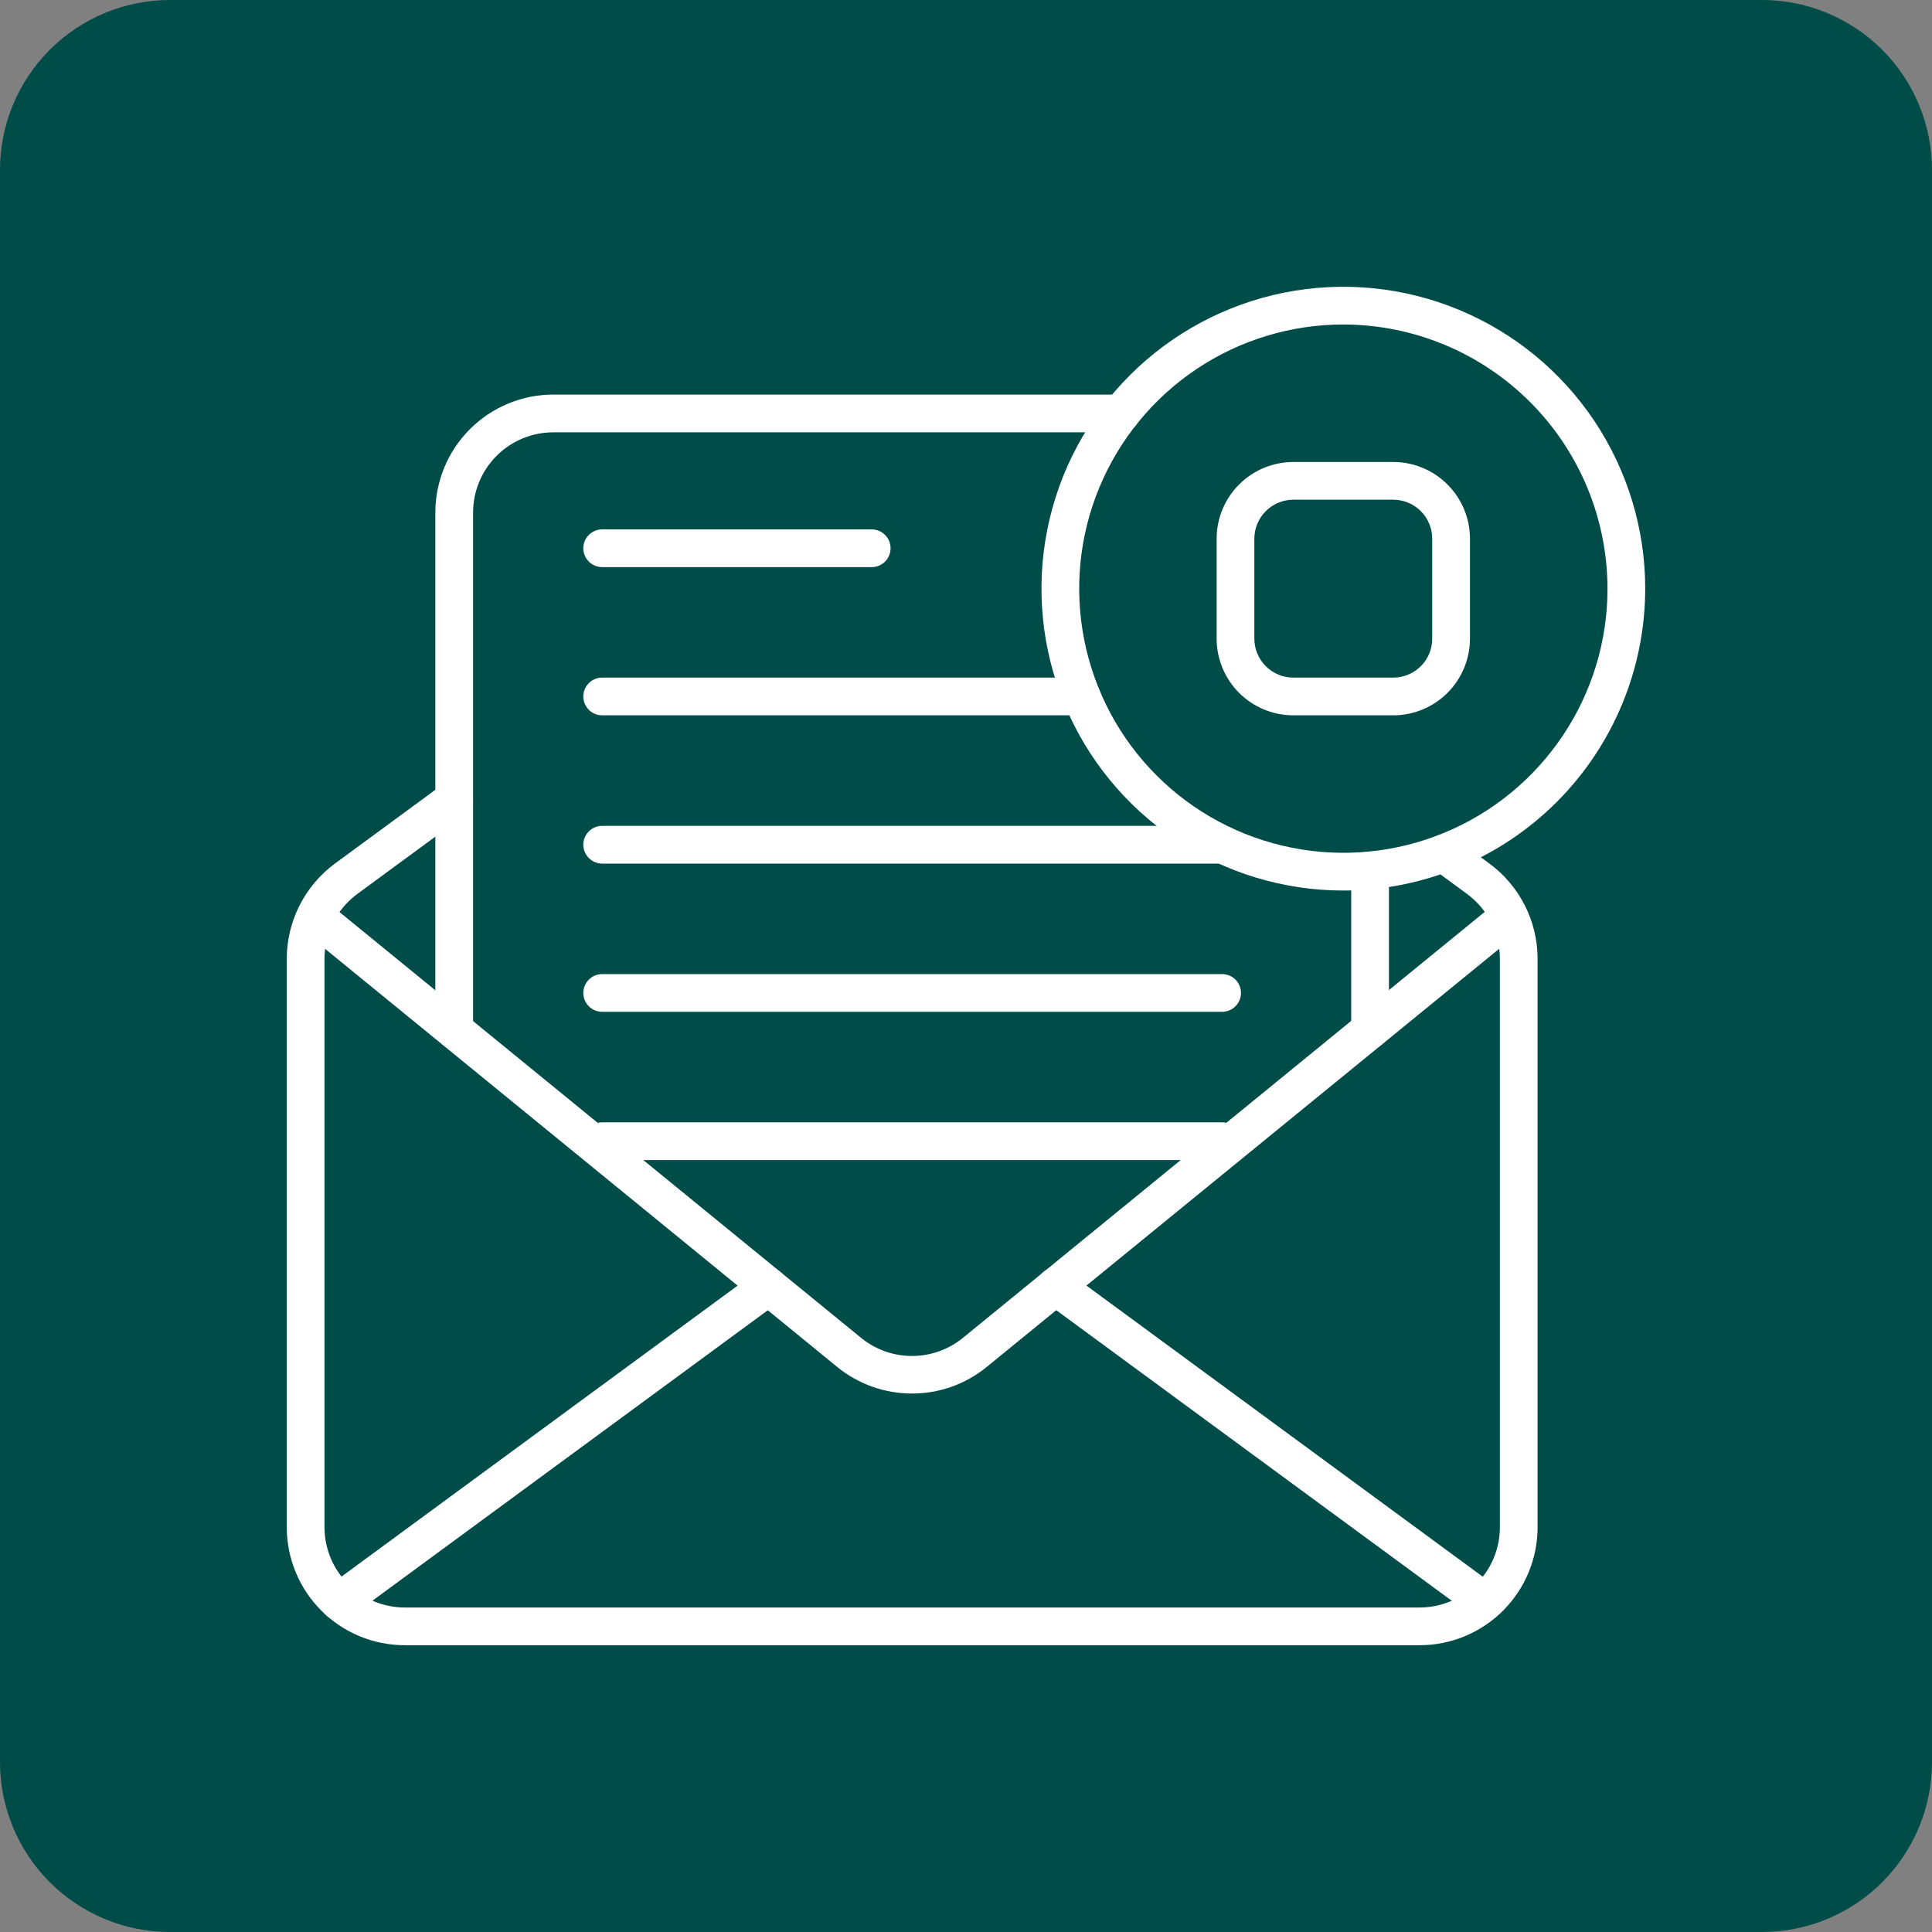
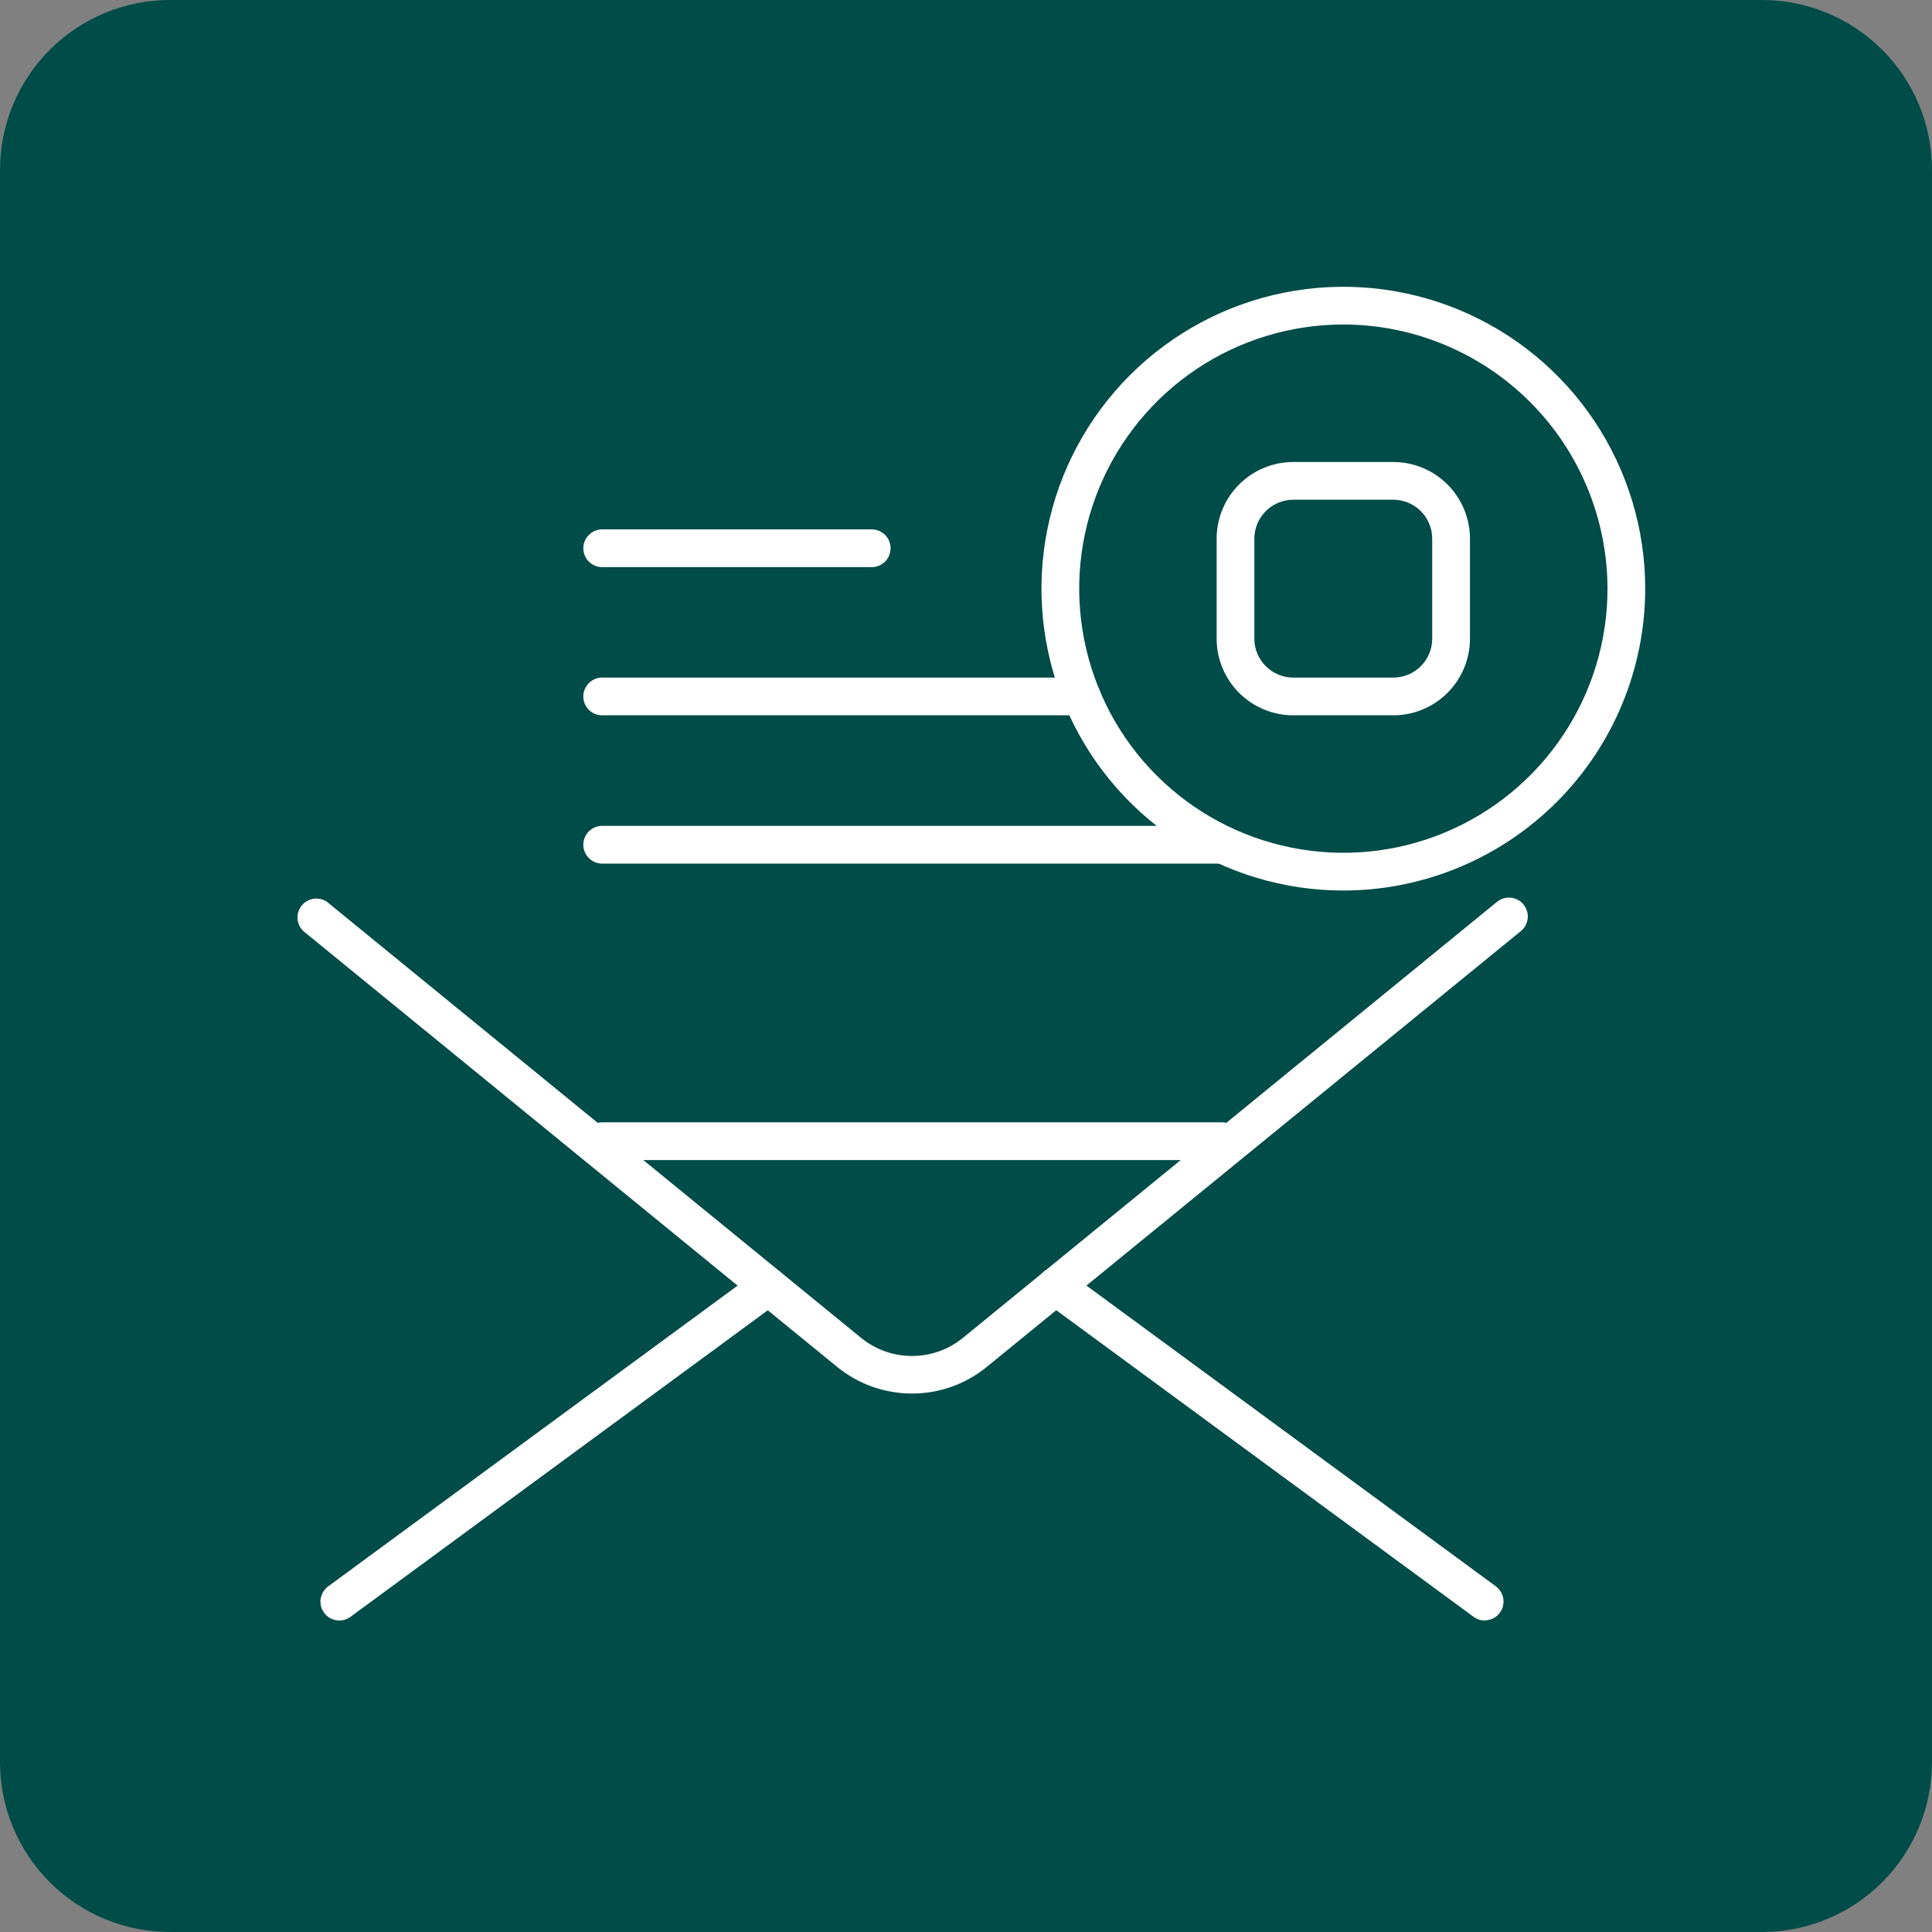
<svg xmlns="http://www.w3.org/2000/svg" width="48" height="48" viewBox="0 0 48 48" fill="none">
  <rect x="0" y="0" width="48" height="48" fill="#808080" stroke="none" />
  <g clip-path="url(#clip0_153_2368)">
    <path d="M43.781 48H4.219C3.1 47.999 2.028 47.554 1.237 46.763C0.446 45.972 0.001 44.9 0 43.781L0 4.219C0.001 3.1 0.446 2.028 1.237 1.237C2.028 0.446 3.1 0.001 4.219 0L43.781 0C44.9 0.001 45.972 0.446 46.763 1.237C47.554 2.028 47.999 3.1 48 4.219V43.781C47.999 44.9 47.554 45.972 46.763 46.763C45.972 47.554 44.9 47.999 43.781 48Z" fill="#004C48" />
    <path d="M33.375 22.125C31.892 22.125 30.442 21.685 29.208 20.861C27.975 20.037 27.014 18.866 26.446 17.495C25.878 16.125 25.73 14.617 26.019 13.162C26.308 11.707 27.023 10.371 28.072 9.322C29.121 8.273 30.457 7.559 31.912 7.269C33.367 6.98 34.875 7.128 36.245 7.696C37.616 8.264 38.787 9.225 39.611 10.458C40.435 11.692 40.875 13.142 40.875 14.625C40.873 16.613 40.082 18.52 38.676 19.926C37.27 21.332 35.363 22.123 33.375 22.125ZM33.375 8.062C32.077 8.062 30.808 8.447 29.729 9.168C28.65 9.89 27.809 10.915 27.312 12.114C26.815 13.313 26.685 14.632 26.939 15.905C27.192 17.178 27.817 18.348 28.735 19.265C29.652 20.183 30.822 20.808 32.095 21.061C33.368 21.315 34.687 21.185 35.886 20.688C37.086 20.191 38.11 19.35 38.831 18.271C39.553 17.192 39.938 15.923 39.938 14.625C39.935 12.885 39.243 11.217 38.013 9.987C36.783 8.757 35.115 8.064 33.375 8.062Z" fill="white" />
    <path d="M34.616 17.772H32.132C31.627 17.772 31.142 17.571 30.785 17.214C30.428 16.857 30.227 16.372 30.227 15.867V13.383C30.227 12.878 30.428 12.394 30.785 12.037C31.142 11.679 31.627 11.479 32.132 11.478H34.616C35.121 11.479 35.605 11.679 35.962 12.037C36.32 12.394 36.52 12.878 36.521 13.383V15.867C36.52 16.372 36.32 16.857 35.962 17.214C35.605 17.571 35.121 17.772 34.616 17.772ZM32.132 12.415C31.875 12.416 31.629 12.518 31.448 12.699C31.266 12.881 31.164 13.127 31.164 13.383V15.867C31.164 16.124 31.266 16.37 31.448 16.551C31.629 16.733 31.875 16.835 32.132 16.835H34.616C34.873 16.835 35.118 16.733 35.3 16.551C35.481 16.37 35.583 16.124 35.583 15.867V13.383C35.583 13.127 35.481 12.881 35.3 12.699C35.118 12.518 34.873 12.416 34.616 12.415H32.132Z" fill="white" />
-     <path d="M35.268 40.875H10.054C9.277 40.874 8.533 40.565 7.984 40.016C7.435 39.467 7.126 38.723 7.125 37.946V23.817C7.126 23.358 7.234 22.905 7.442 22.495C7.65 22.085 7.95 21.729 8.32 21.456L11.006 19.483C11.056 19.447 11.112 19.42 11.172 19.406C11.232 19.391 11.294 19.388 11.355 19.398C11.415 19.407 11.474 19.428 11.527 19.46C11.579 19.492 11.625 19.534 11.662 19.583C11.698 19.633 11.724 19.689 11.739 19.749C11.754 19.809 11.756 19.871 11.747 19.932C11.738 19.993 11.717 20.051 11.685 20.104C11.653 20.156 11.611 20.202 11.561 20.239L8.875 22.212C8.624 22.398 8.419 22.639 8.278 22.918C8.137 23.197 8.063 23.505 8.062 23.817V37.946C8.063 38.474 8.273 38.98 8.647 39.353C9.02 39.727 9.526 39.937 10.054 39.938H35.273C35.8 39.937 36.306 39.727 36.68 39.353C37.053 38.98 37.263 38.474 37.264 37.946V23.817C37.263 23.505 37.189 23.197 37.048 22.918C36.907 22.639 36.702 22.398 36.451 22.212L35.591 21.58C35.542 21.544 35.5 21.498 35.468 21.445C35.436 21.393 35.415 21.334 35.405 21.273C35.396 21.213 35.399 21.151 35.413 21.091C35.428 21.031 35.455 20.975 35.491 20.925C35.527 20.875 35.573 20.833 35.626 20.802C35.678 20.77 35.737 20.748 35.798 20.739C35.859 20.73 35.921 20.733 35.98 20.747C36.04 20.762 36.097 20.788 36.146 20.825L37.006 21.456C37.376 21.729 37.676 22.085 37.884 22.495C38.092 22.905 38.2 23.358 38.201 23.817V37.946C38.2 38.724 37.891 39.469 37.341 40.018C36.791 40.567 36.045 40.876 35.268 40.875Z" fill="white" />
    <path d="M36.89 40.261C36.788 40.261 36.69 40.228 36.608 40.167L25.949 32.336C25.849 32.263 25.782 32.152 25.763 32.029C25.744 31.907 25.775 31.781 25.849 31.681C25.922 31.581 26.033 31.514 26.156 31.495C26.279 31.476 26.404 31.507 26.504 31.581L37.167 39.414C37.246 39.474 37.304 39.556 37.333 39.65C37.363 39.744 37.362 39.844 37.331 39.938C37.3 40.031 37.24 40.112 37.16 40.17C37.08 40.227 36.984 40.258 36.886 40.258L36.89 40.261Z" fill="white" />
    <path d="M8.43 40.261C8.331 40.261 8.235 40.23 8.156 40.173C8.076 40.115 8.016 40.034 7.985 39.941C7.954 39.847 7.953 39.746 7.982 39.653C8.012 39.559 8.07 39.476 8.148 39.417L18.812 31.584C18.912 31.51 19.037 31.479 19.16 31.498C19.221 31.507 19.279 31.529 19.332 31.561C19.385 31.592 19.43 31.634 19.467 31.684C19.503 31.734 19.53 31.79 19.544 31.85C19.559 31.909 19.562 31.971 19.552 32.032C19.543 32.093 19.522 32.152 19.49 32.204C19.458 32.257 19.416 32.303 19.367 32.339L8.707 40.17C8.627 40.229 8.53 40.261 8.43 40.261Z" fill="white" />
    <path d="M22.658 34.622C21.984 34.623 21.329 34.391 20.806 33.966L7.531 23.128C7.448 23.046 7.398 22.936 7.391 22.819C7.385 22.702 7.423 22.587 7.497 22.496C7.571 22.405 7.677 22.346 7.793 22.329C7.909 22.313 8.027 22.34 8.124 22.406L21.399 33.243C21.755 33.532 22.2 33.689 22.658 33.689C23.117 33.689 23.562 33.532 23.918 33.243L37.193 22.406C37.241 22.367 37.296 22.338 37.355 22.32C37.413 22.303 37.475 22.297 37.537 22.303C37.598 22.309 37.657 22.328 37.712 22.357C37.766 22.386 37.814 22.426 37.852 22.473C37.891 22.521 37.92 22.576 37.938 22.635C37.956 22.694 37.962 22.756 37.956 22.817C37.949 22.878 37.931 22.938 37.902 22.992C37.873 23.046 37.833 23.094 37.785 23.133L24.51 33.965C23.987 34.391 23.333 34.623 22.658 34.622Z" fill="white" />
-     <path d="M34.039 26.053C33.915 26.053 33.795 26.004 33.708 25.916C33.62 25.828 33.57 25.709 33.57 25.584V21.625C33.57 21.5 33.62 21.381 33.708 21.293C33.795 21.205 33.915 21.156 34.039 21.156C34.163 21.156 34.283 21.205 34.37 21.293C34.458 21.381 34.508 21.5 34.508 21.625V25.584C34.508 25.709 34.458 25.828 34.37 25.916C34.283 26.004 34.163 26.053 34.039 26.053Z" fill="white" />
-     <path d="M11.285 26.053C11.161 26.053 11.042 26.003 10.954 25.916C10.866 25.828 10.816 25.709 10.816 25.584V12.732C10.817 11.955 11.126 11.211 11.675 10.662C12.224 10.113 12.969 9.804 13.745 9.803H27.854C27.978 9.803 28.097 9.853 28.185 9.941C28.273 10.028 28.322 10.148 28.322 10.272C28.322 10.396 28.273 10.515 28.185 10.603C28.097 10.691 27.978 10.741 27.854 10.741H13.745C13.217 10.742 12.711 10.951 12.338 11.325C11.965 11.698 11.755 12.204 11.754 12.732V25.584C11.754 25.709 11.704 25.828 11.617 25.916C11.529 26.003 11.409 26.053 11.285 26.053Z" fill="white" />
    <path d="M21.657 14.09H14.961C14.837 14.09 14.717 14.04 14.63 13.953C14.542 13.865 14.492 13.745 14.492 13.621C14.492 13.497 14.542 13.377 14.63 13.29C14.717 13.202 14.837 13.152 14.961 13.152H21.657C21.782 13.152 21.901 13.202 21.989 13.29C22.077 13.377 22.126 13.497 22.126 13.621C22.126 13.745 22.077 13.865 21.989 13.953C21.901 14.04 21.782 14.09 21.657 14.09Z" fill="white" />
    <path d="M26.874 17.772H14.961C14.837 17.772 14.717 17.723 14.63 17.635C14.542 17.547 14.492 17.427 14.492 17.303C14.492 17.179 14.542 17.06 14.63 16.972C14.717 16.884 14.837 16.834 14.961 16.834H26.874C26.998 16.834 27.117 16.884 27.205 16.972C27.293 17.06 27.343 17.179 27.343 17.303C27.343 17.427 27.293 17.547 27.205 17.635C27.117 17.723 26.998 17.772 26.874 17.772Z" fill="white" />
    <path d="M30.363 21.456H14.961C14.837 21.456 14.717 21.406 14.63 21.318C14.542 21.23 14.492 21.111 14.492 20.987C14.492 20.863 14.542 20.743 14.63 20.655C14.717 20.567 14.837 20.518 14.961 20.518H30.363C30.487 20.518 30.607 20.567 30.695 20.655C30.782 20.743 30.832 20.863 30.832 20.987C30.832 21.111 30.782 21.23 30.695 21.318C30.607 21.406 30.487 21.456 30.363 21.456Z" fill="white" />
-     <path d="M30.363 25.138H14.961C14.837 25.138 14.717 25.089 14.63 25.001C14.542 24.913 14.492 24.794 14.492 24.669C14.492 24.545 14.542 24.426 14.63 24.338C14.717 24.25 14.837 24.201 14.961 24.201H30.363C30.487 24.201 30.607 24.25 30.695 24.338C30.782 24.426 30.832 24.545 30.832 24.669C30.832 24.794 30.782 24.913 30.695 25.001C30.607 25.089 30.487 25.138 30.363 25.138Z" fill="white" />
    <path d="M30.363 28.822H14.961C14.837 28.822 14.717 28.772 14.63 28.684C14.542 28.597 14.492 28.477 14.492 28.353C14.492 28.229 14.542 28.11 14.63 28.022C14.717 27.934 14.837 27.884 14.961 27.884H30.363C30.487 27.884 30.607 27.934 30.695 28.022C30.782 28.11 30.832 28.229 30.832 28.353C30.832 28.477 30.782 28.597 30.695 28.684C30.607 28.772 30.487 28.822 30.363 28.822Z" fill="white" />
  </g>
  <defs>
    <clipPath id="clip0_153_2368">
      <rect width="48" height="48" fill="white" />
    </clipPath>
  </defs>
</svg>